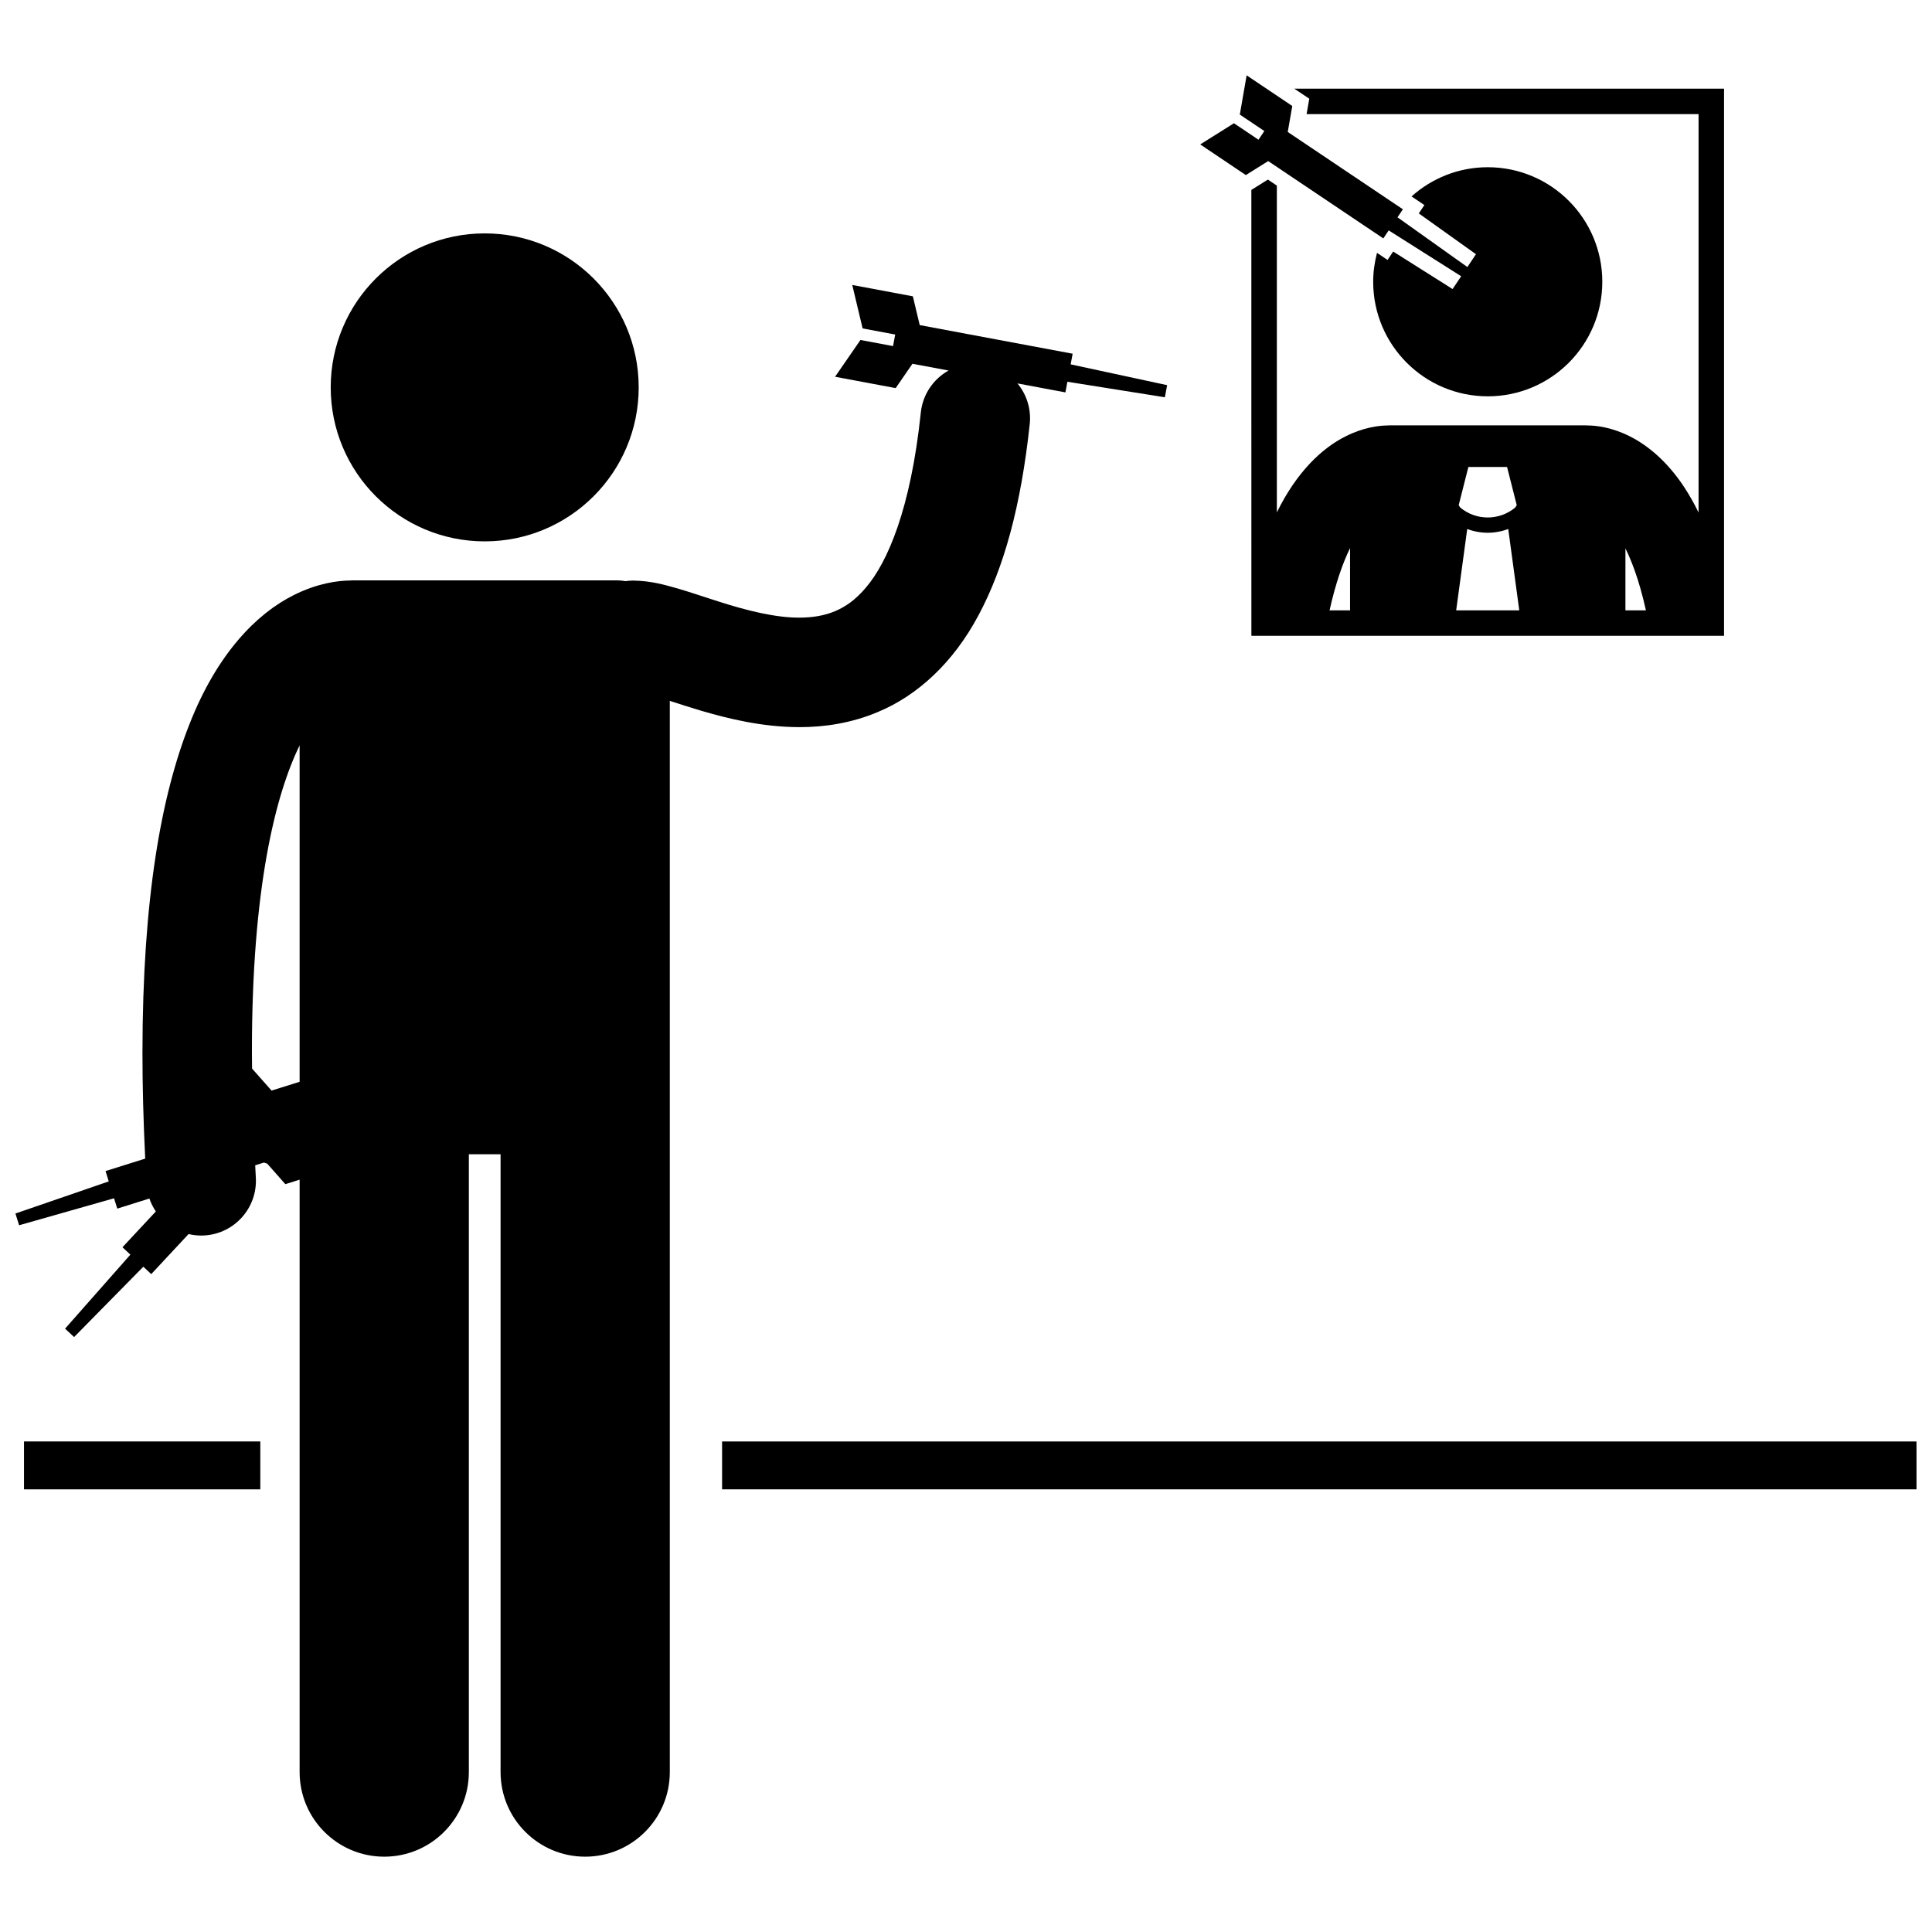
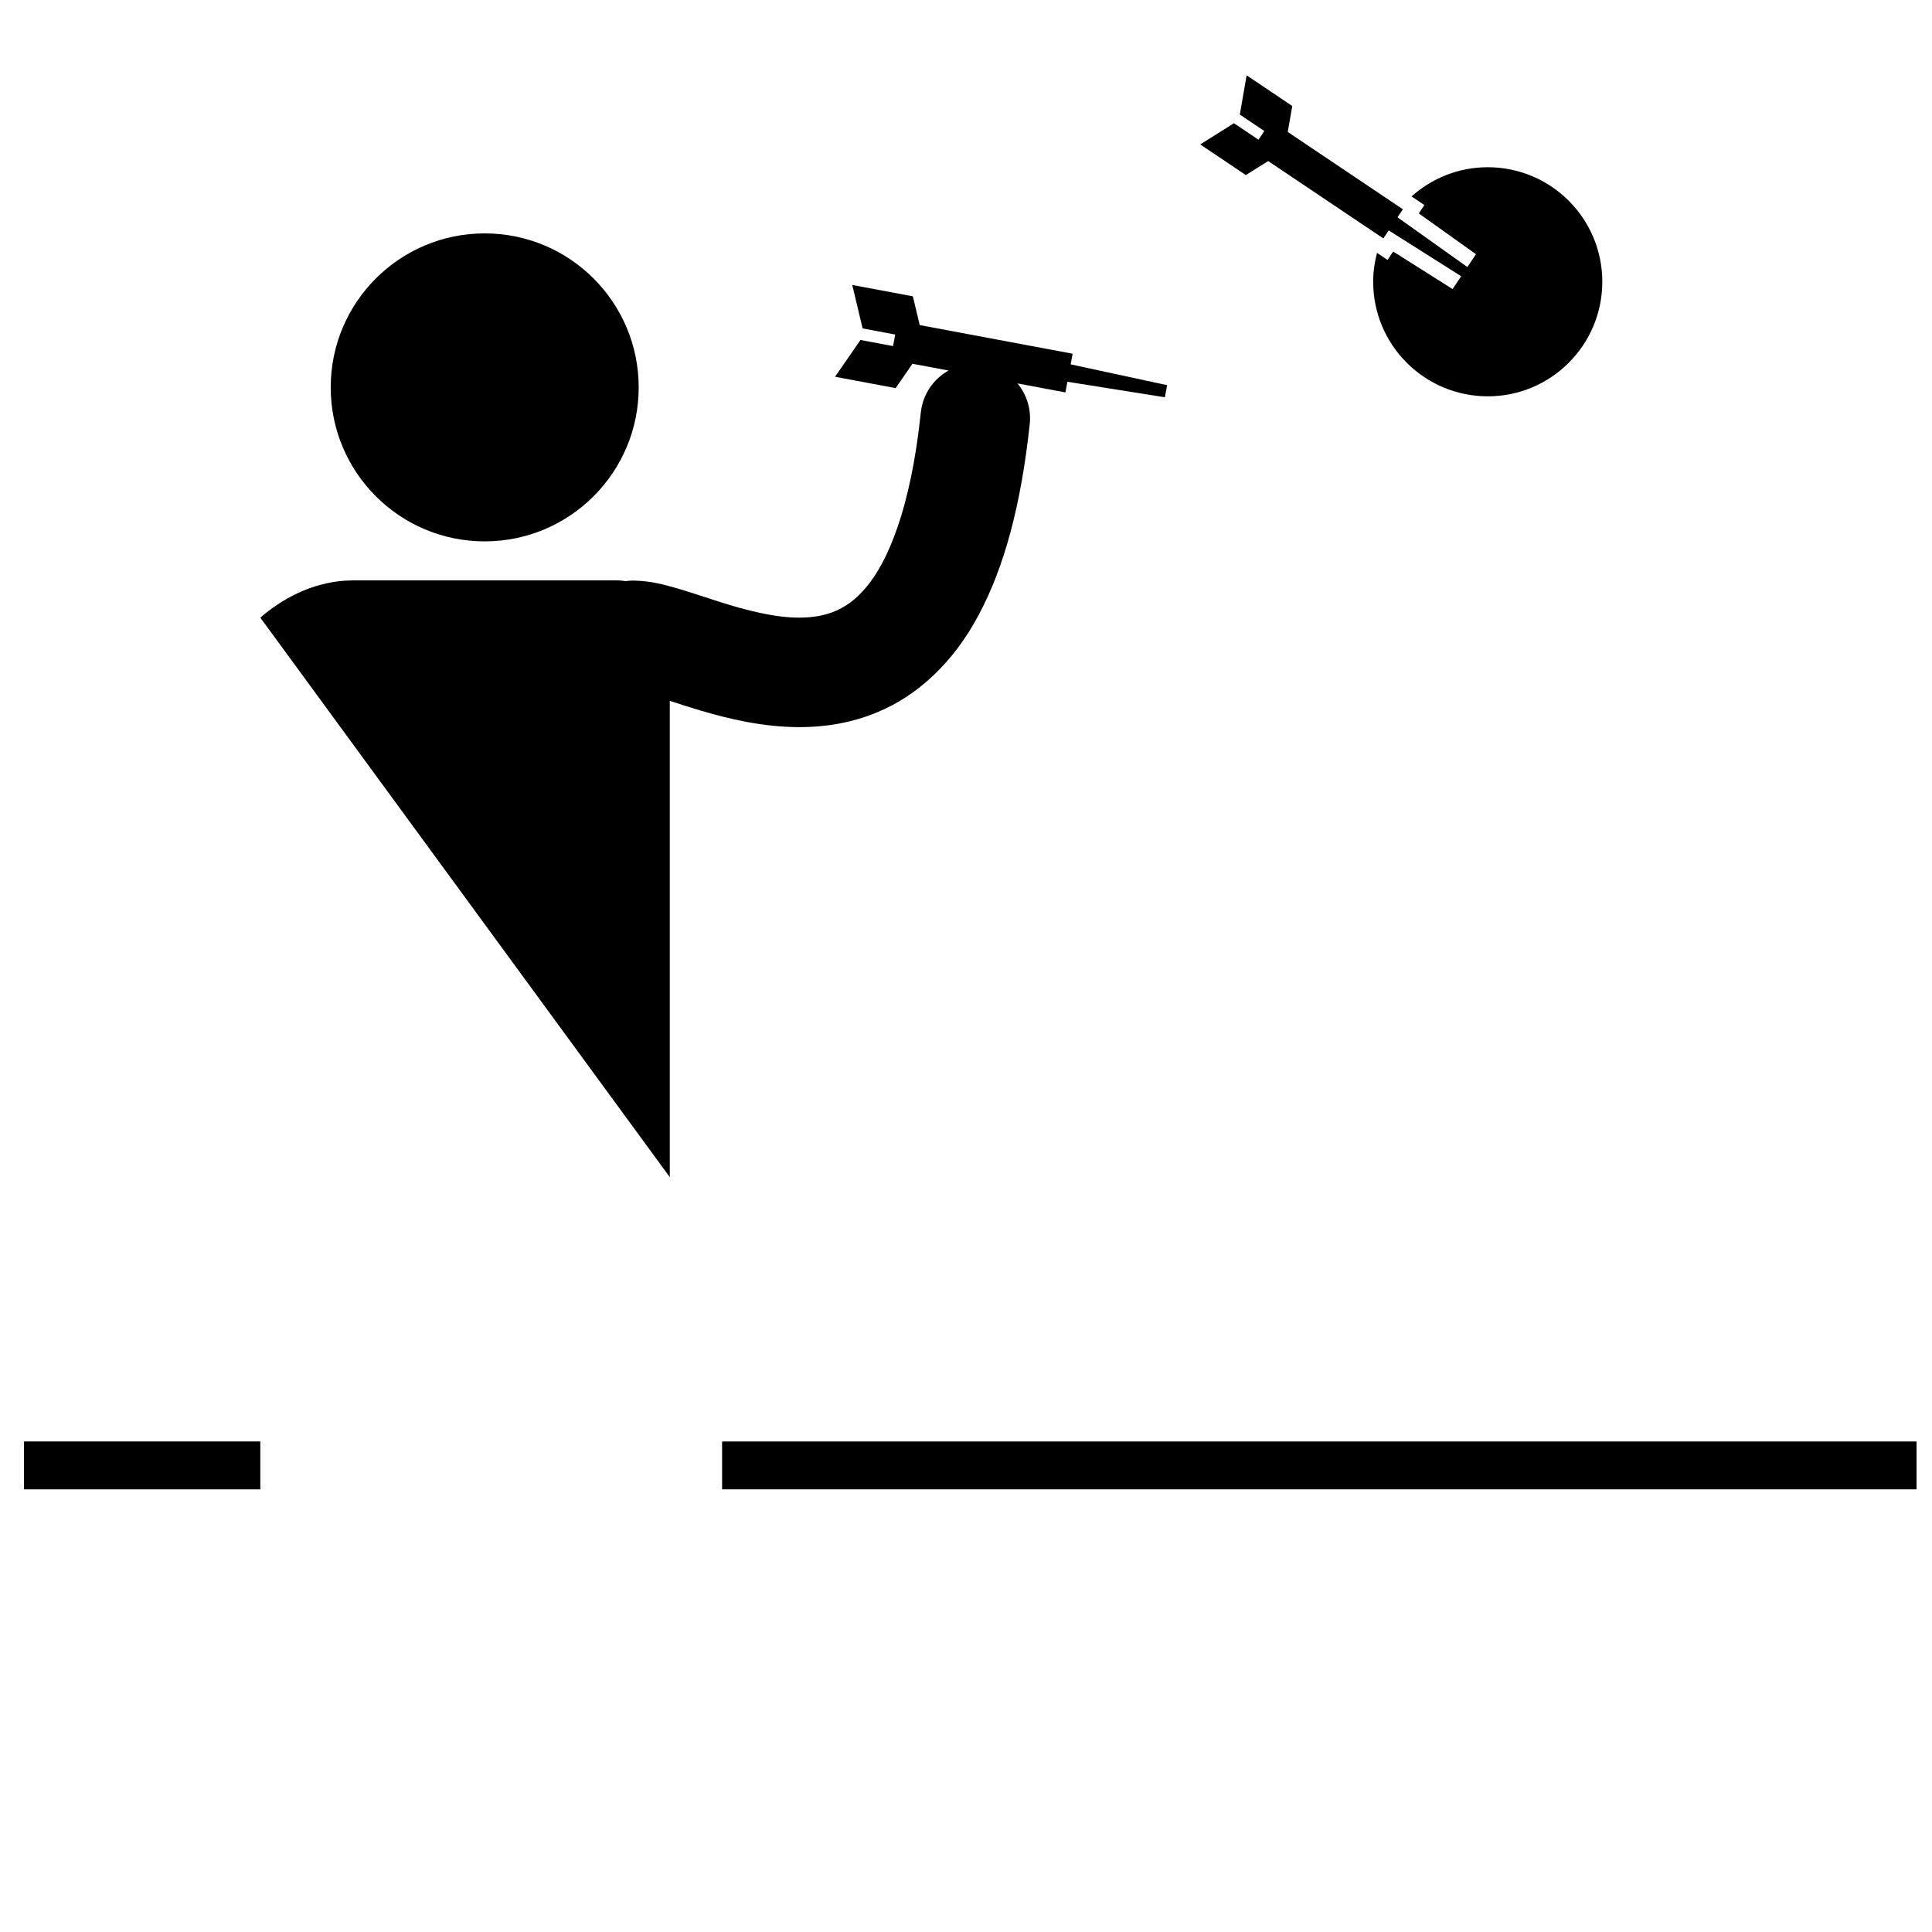
<svg xmlns="http://www.w3.org/2000/svg" width="800px" height="800px" version="1.1" viewBox="144 144 512 512">
  <defs>
    <clipPath id="b">
-       <path d="m148.09 219h305.91v418h-305.91z" />
+       <path d="m148.09 219h305.91v418z" />
    </clipPath>
    <clipPath id="a">
      <path d="m335 526h316.9v13h-316.9z" />
    </clipPath>
  </defs>
  <path d="m538.27 249.03c16.77 0 30.355-13.594 30.355-30.359s-13.586-30.355-30.355-30.355c-7.766 0-14.832 2.941-20.199 7.738l3.406 2.285-1.484 2.219 15.156 10.812-2.281 3.398-18.516-13.18 1.426-2.125-30.512-20.492 1.199-6.883-12.094-8.125-1.809 10.398 6.5 4.363-1.551 2.305-6.5-4.367-8.941 5.613 12.094 8.121 5.918-3.711 30.512 20.496 1.426-2.125 19.207 12.152-2.281 3.394-15.742-9.941-1.492 2.223-2.789-1.871c-0.641 2.453-1.016 5.008-1.016 7.66 0.004 16.762 13.598 30.355 30.363 30.355z" />
-   <path d="m475.63 312.5h125.26v-145h-113.89l3.973 2.66-0.461 2.633-0.254 1.453h103.88v105.58c-1.215-2.481-2.496-4.731-3.832-6.769-4.434-6.727-9.621-11.043-14.41-13.434-4.641-2.34-8.723-2.856-11.145-2.875-0.145-0.008-0.281-0.023-0.426-0.023h-52.125c-0.137 0-0.277 0.016-0.414 0.023-2.426 0.02-6.512 0.527-11.16 2.875-6.285 3.121-13 9.453-18.246 20.164v-86.598l-2.383-1.598-3.66 2.293-0.715 0.445v58.844zm57.199-28.309c1.75 0.656 3.59 0.996 5.43 0.996h0.008c1.84 0 3.68-0.344 5.43-1l2.926 21.562h-16.723zm44.324 10.844c1.082 2.996 2.109 6.559 3.035 10.719h-5.434v-16.438c0.805 1.641 1.605 3.523 2.398 5.719zm-44.02-27.277h10.254l2.566 10.121-0.387 0.613c-2.113 1.762-4.703 2.644-7.309 2.648-2.602-0.004-5.184-0.887-7.293-2.644l-0.395-0.621zm-31.355 21.492v16.504h-5.43c1.602-7.203 3.519-12.602 5.43-16.504z" />
  <g clip-path="url(#b)">
    <path d="m355.86 336.7h0.035c6.59 0 13.695-1.047 20.672-3.981 10.551-4.356 20.102-13.137 26.762-25.699 6.754-12.602 11.234-28.941 13.562-50.637 0.43-4.039-0.852-7.867-3.25-10.773l12.703 2.379 0.527-2.82 25.832 4.113 0.602-3.211-25.57-5.512 0.527-2.82-40.527-7.586-1.816-7.625-16.062-3.008 2.746 11.516 8.637 1.617-0.574 3.062-8.637-1.617-6.727 9.746 16.059 3.008 4.449-6.449 9.57 1.789c-3.965 2.223-6.836 6.258-7.352 11.125-2.684 25.719-8.895 39.773-14.52 46.359-2.832 3.356-5.434 5.106-8.199 6.289-2.758 1.16-5.848 1.707-9.457 1.711-6.32 0.039-13.996-1.883-21.316-4.234-3.68-1.164-7.258-2.394-10.832-3.457-3.644-1.02-7.059-2.051-11.938-2.129-0.668 0-1.324 0.062-1.973 0.152-0.754-0.125-1.523-0.207-2.312-0.207l-70.066 0.004c-0.207 0-0.41 0.023-0.617 0.031-3.266 0.031-8.727 0.73-14.941 3.867-9.758 4.84-20.277 15.422-27.633 34.172-7.445 18.828-12.449 46.043-12.473 87.141 0 8.691 0.242 18.039 0.73 28.027l-10.516 3.301 0.859 2.738-24.734 8.512 0.977 3.113 25.156-7.152 0.859 2.738 8.508-2.672c0.418 1.227 1 2.375 1.711 3.422l-8.848 9.492 2.098 1.957-17.305 19.613 2.391 2.227 18.348-18.641 2.098 1.957 9.895-10.617c1.07 0.254 2.18 0.402 3.32 0.402 0.285 0 0.57-0.008 0.863-0.027 8-0.473 14.102-7.336 13.637-15.336-0.062-1.109-0.109-2.16-0.168-3.254l2.328-0.73 0.863 0.297 4.797 5.43 3.785-1.188v156.99c0 12.387 10.043 22.422 22.422 22.422 12.383 0 22.426-10.035 22.426-22.422v-163.73h8.406v163.73c0 12.387 10.043 22.422 22.422 22.422 12.383 0 22.426-10.035 22.426-22.422v-283.88c2.465 0.801 5.223 1.691 8.164 2.57 7.481 2.195 16.344 4.371 26.191 4.394zm-132.46 4.84v89.145l-7.434 2.332-5.168-5.836c-0.012-1.395-0.035-2.816-0.035-4.172-0.059-43.918 6.344-68.594 12.637-81.469z" />
  </g>
  <path d="m313.26 246.66c0 22.539-18.27 40.809-40.809 40.809s-40.809-18.27-40.809-40.809c0-22.539 18.27-40.809 40.809-40.809s40.809 18.27 40.809 40.809" />
  <g clip-path="url(#a)">
    <path d="m335.36 526h316.55v12.695h-316.55z" />
  </g>
  <path d="m150.36 526h62.625v12.695h-62.625z" />
</svg>